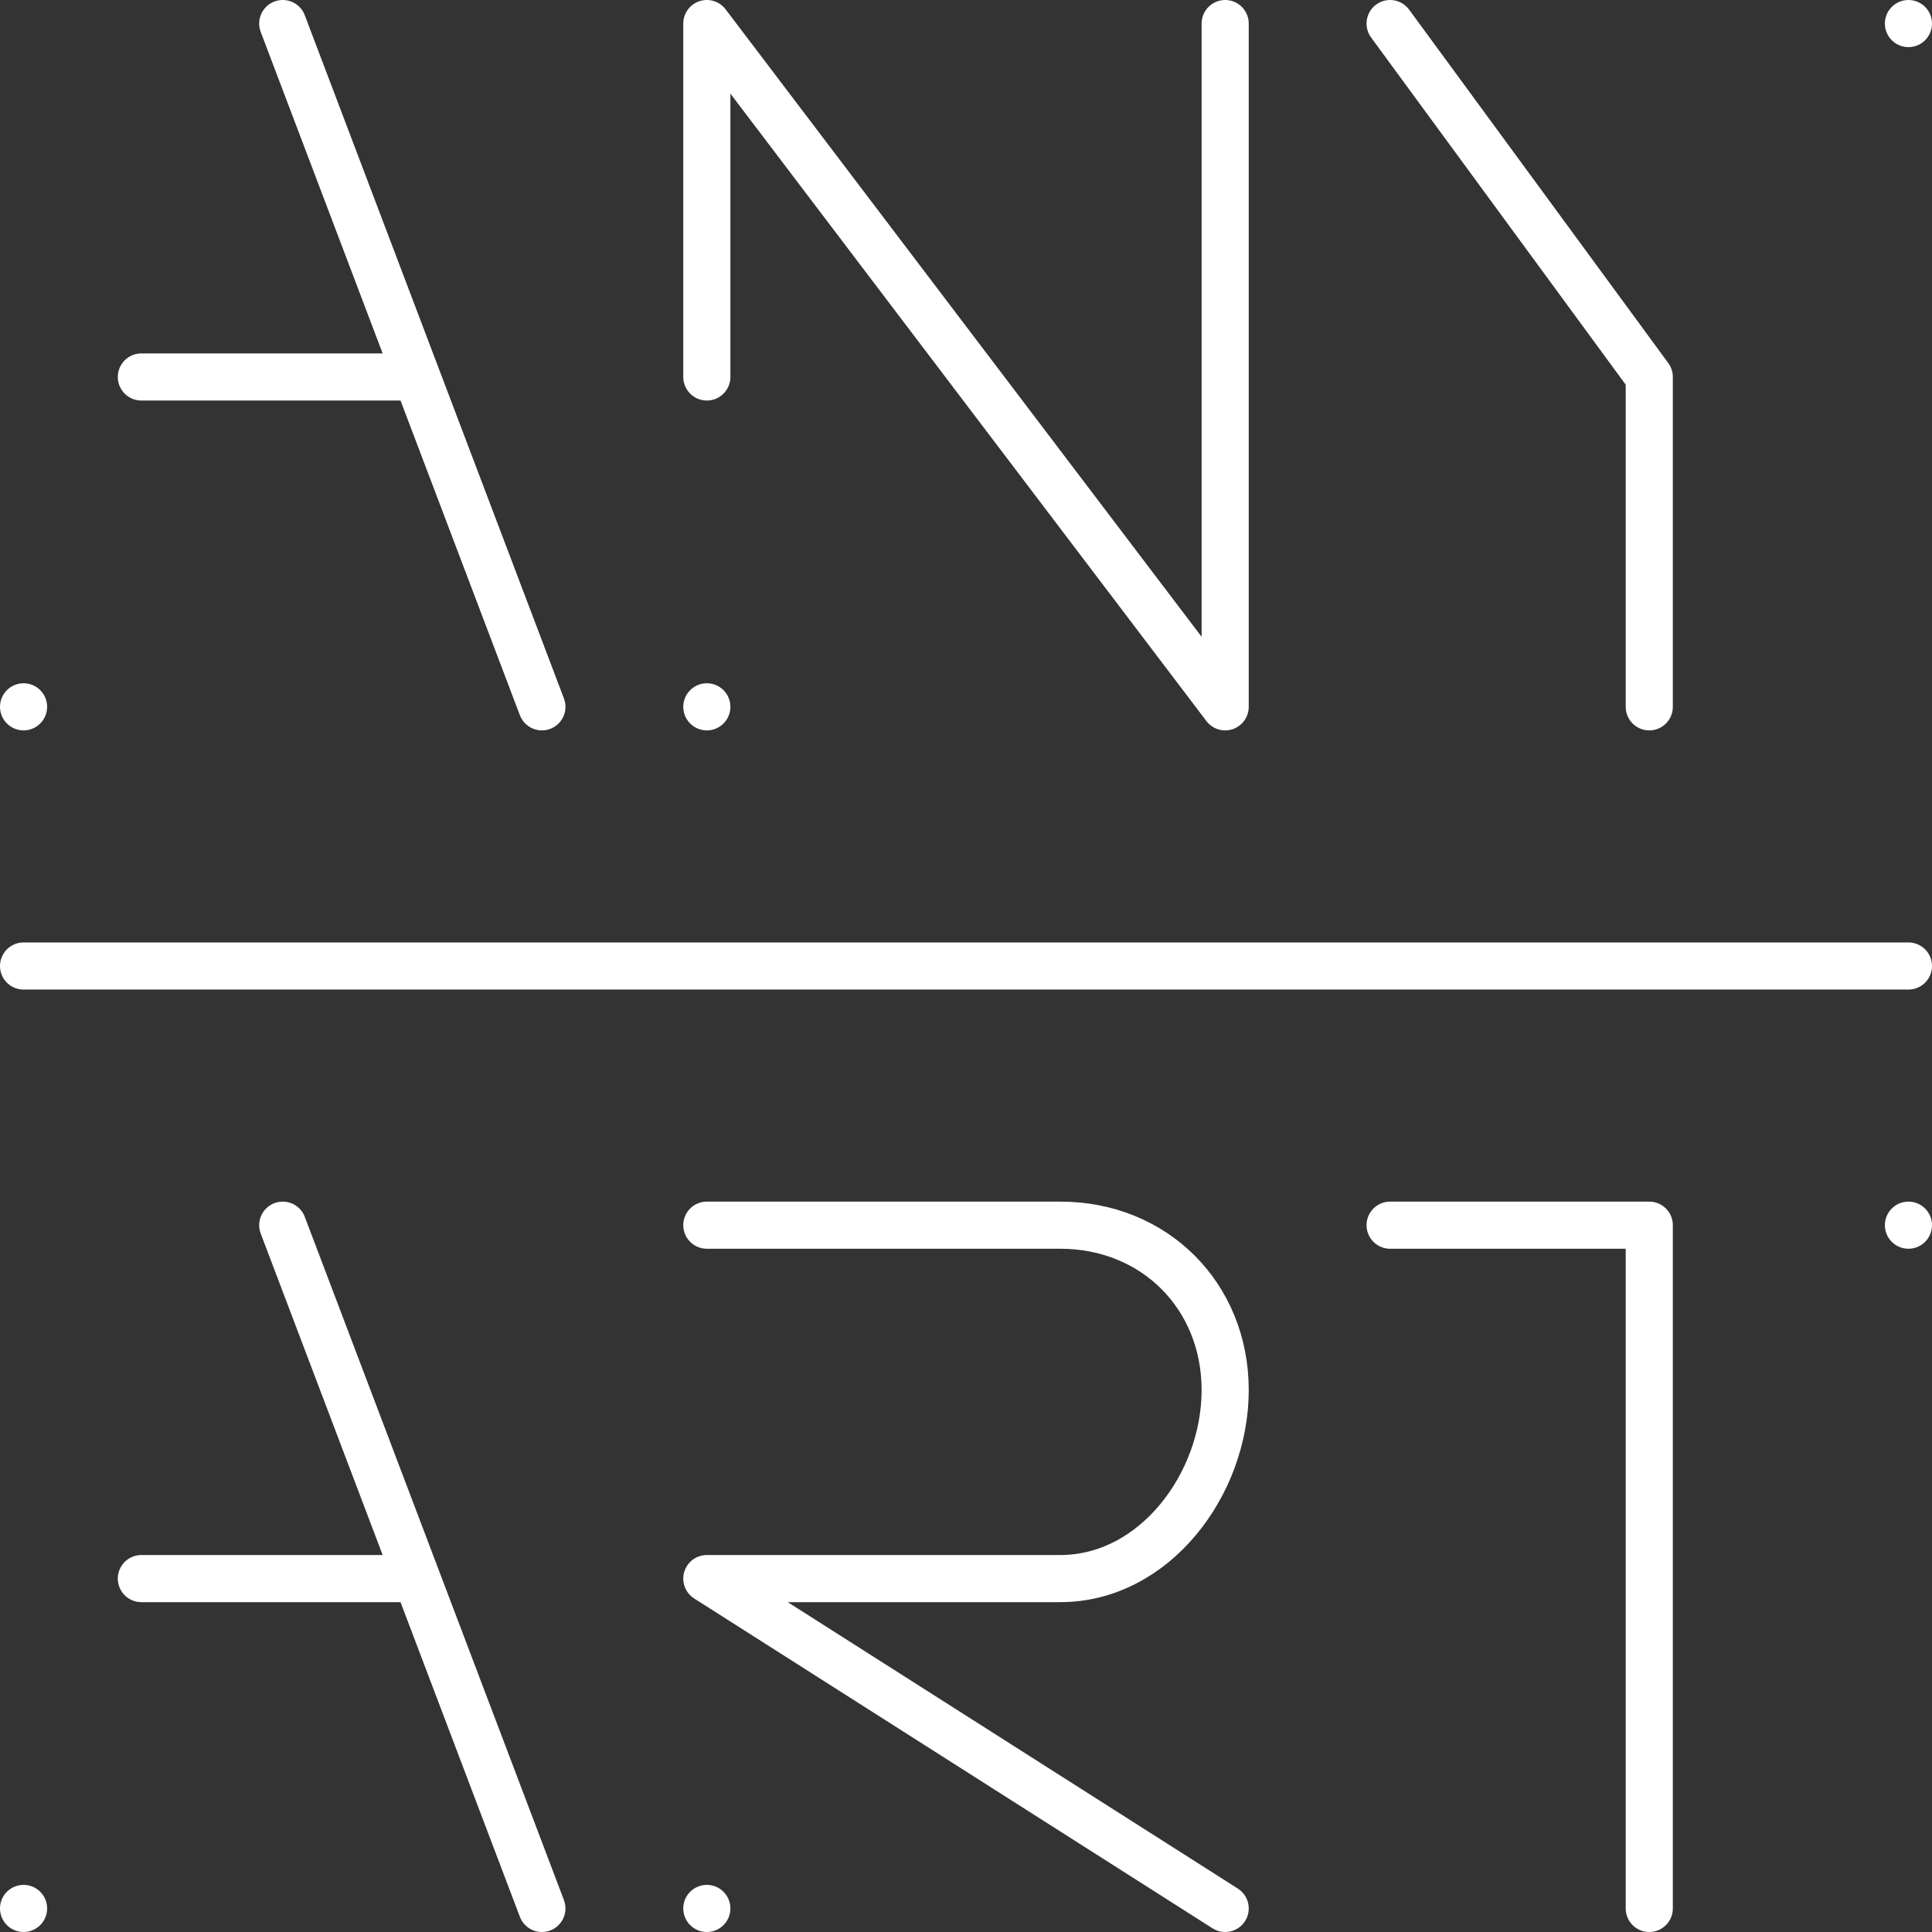
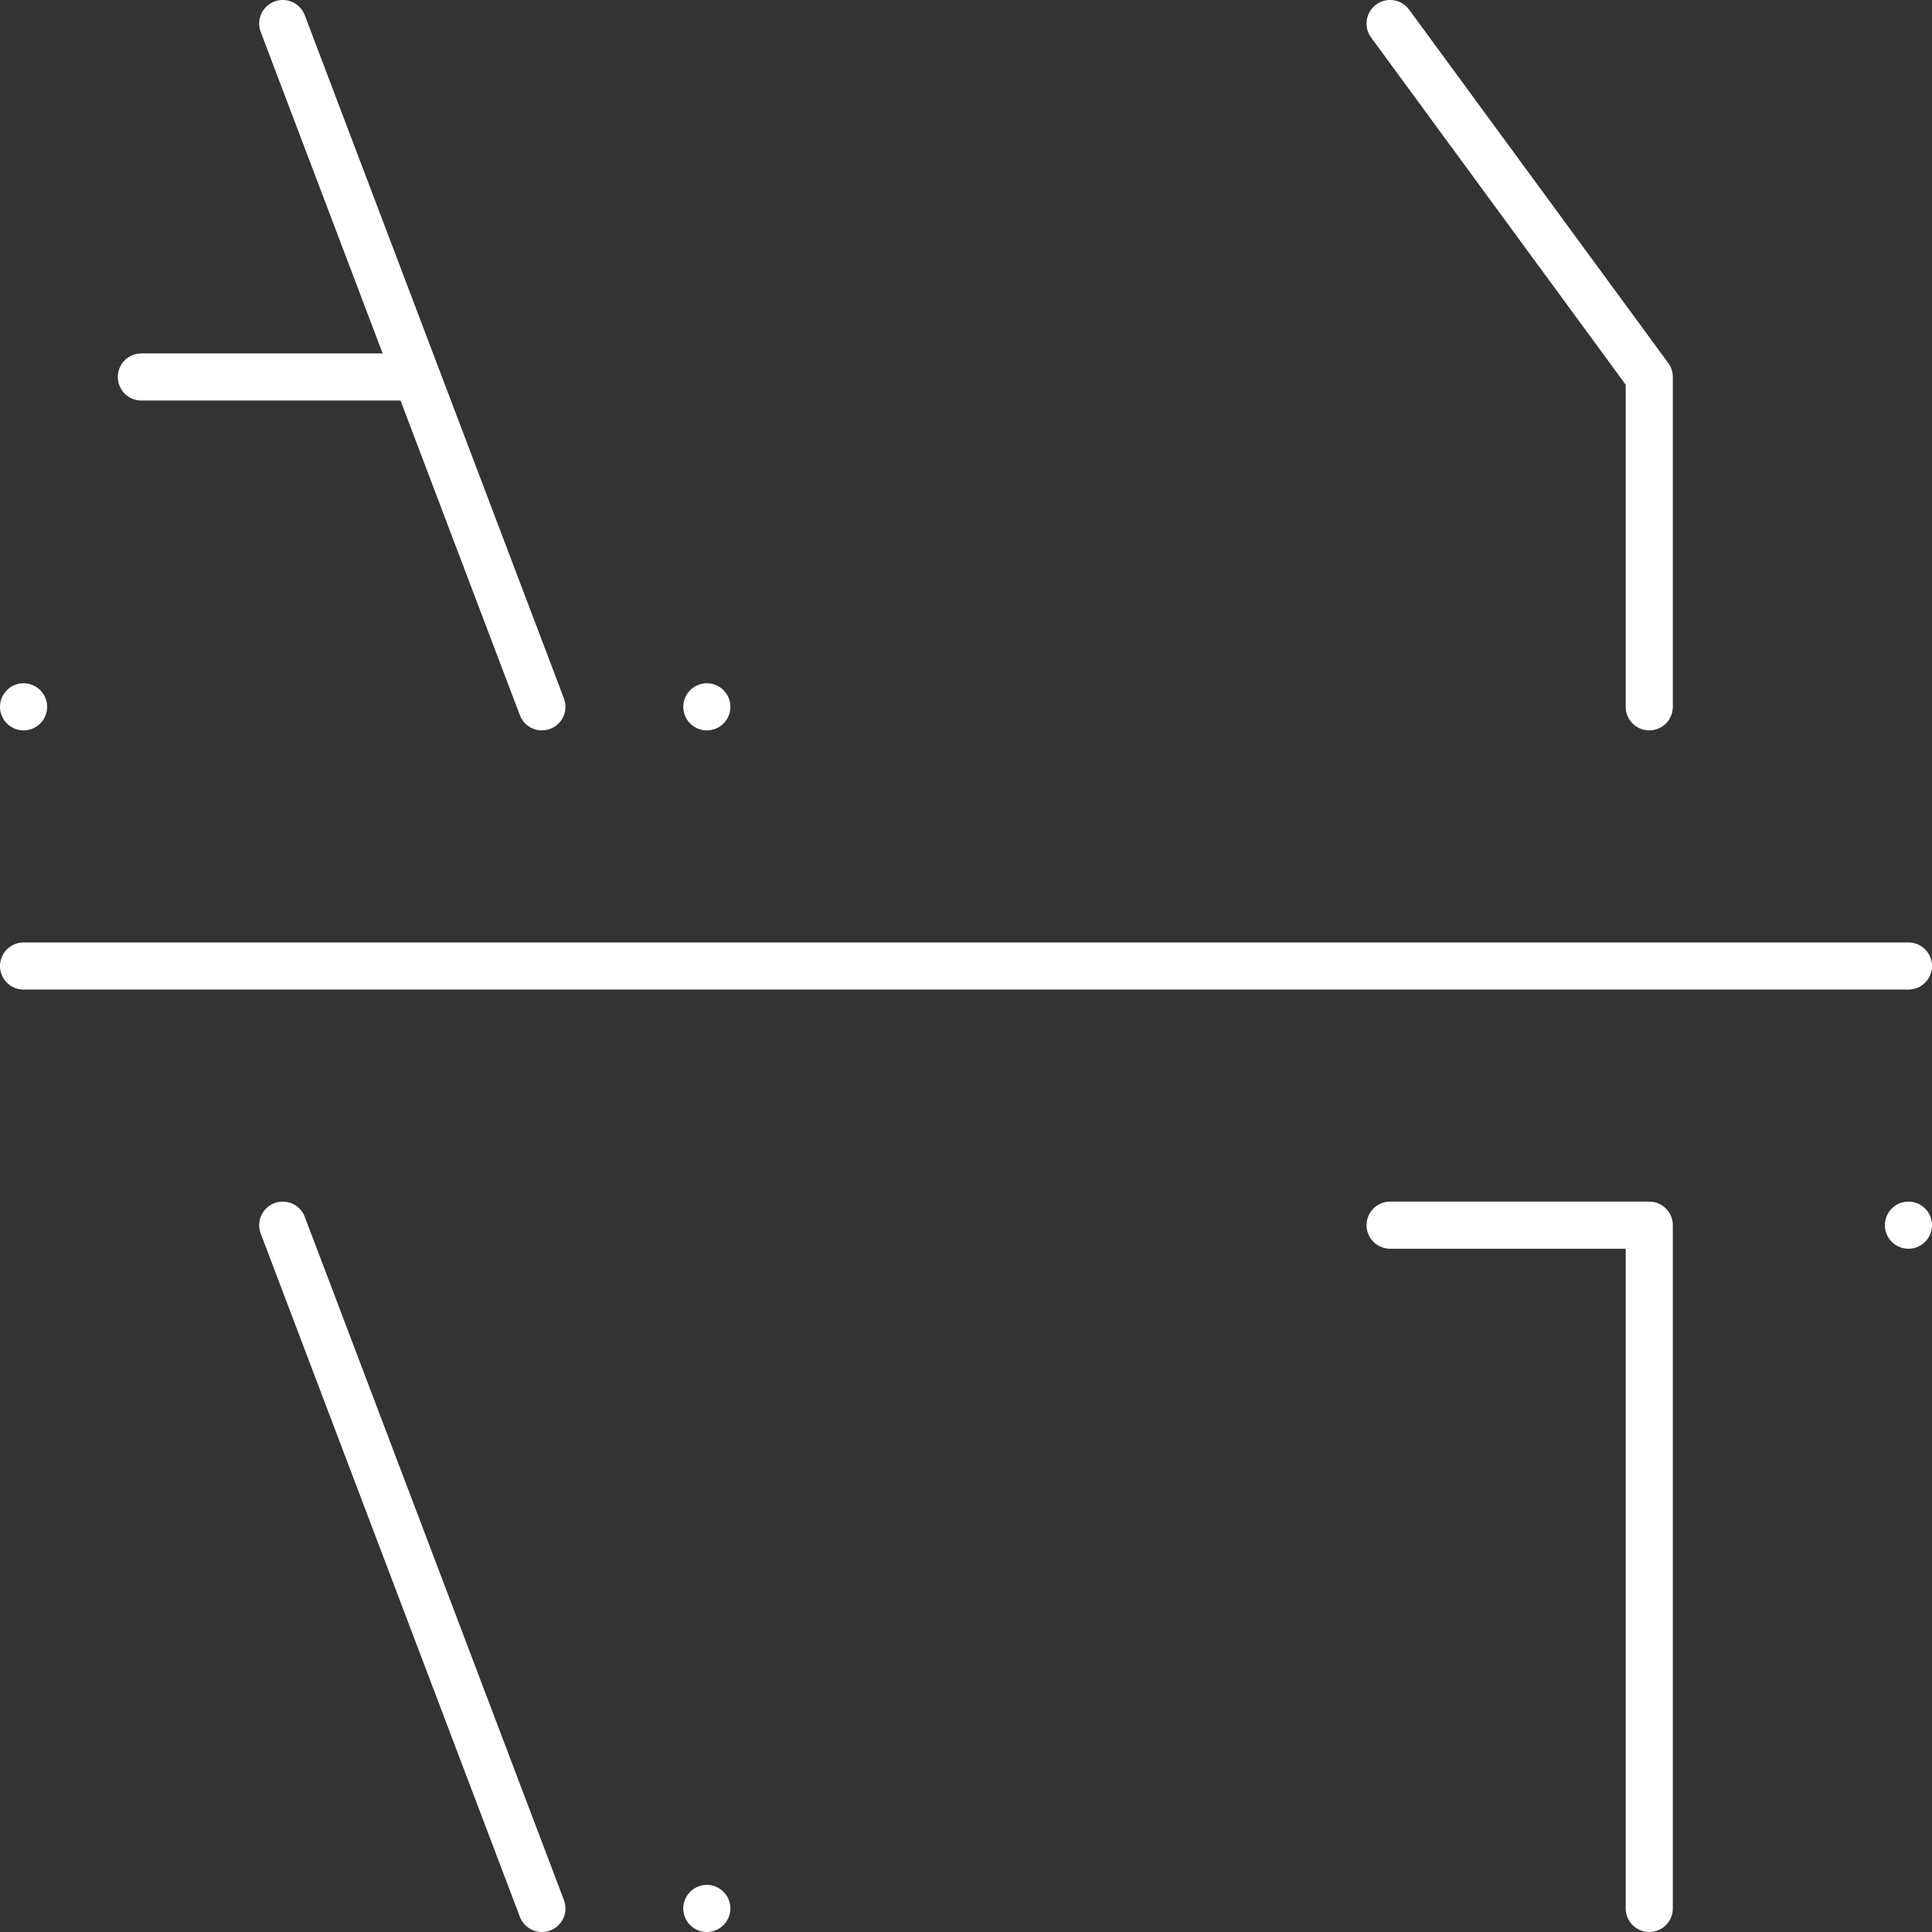
<svg xmlns="http://www.w3.org/2000/svg" class="svg-logo" width="164" height="164" viewBox="0 0 164 164" fill="none">
  <rect x="0" y="0" width="164" height="164" fill="#333333" stroke="none" />
  <style>
    .svg-logo {
      stroke:rgba(255, 255, 255, 1);
      stroke-width:4;
      stroke-linecap: round;
      stroke-linejoin: round;
      fill:none;
      stroke-dasharray:100% 50%;
      stroke-dashoffset:0%;
      transition: 2s;
      margin: 0 auto;
      display:block;
      animation: logo 8s ease-in-out infinite;
    }

    @keyframes logo {
    50% {
    stroke-dashoffset: 0%;
    }
    100% {
    stroke-dashoffset: 150%;
    }
} 
  </style>
  <path d="M24 2 L 46 60" />
  <path d="M12 32 H34" />
  <path d="M2 60 H2" />
-   <path d="M104 2 L104 60 L60 2 L 60 32" />
  <path d="M60 60 H60" />
  <path d="M118 2 L140 32 V60" />
-   <path d="M162 2 H162" />
  <path d="M162 82 H2" />
  <path d="M46 162 L24 104" />
-   <path d="M12 134 H34" />
-   <path d="M2 162 H2" />
-   <path d="M104 162 L60 134 H90 C98 134 104 126 104 118 C104 110 98 104 90 104 H60" />
  <path d="M60 162 H60" />
  <path d="M140 162 V104 H118" />
  <path d="M162 104 H162" />
</svg>